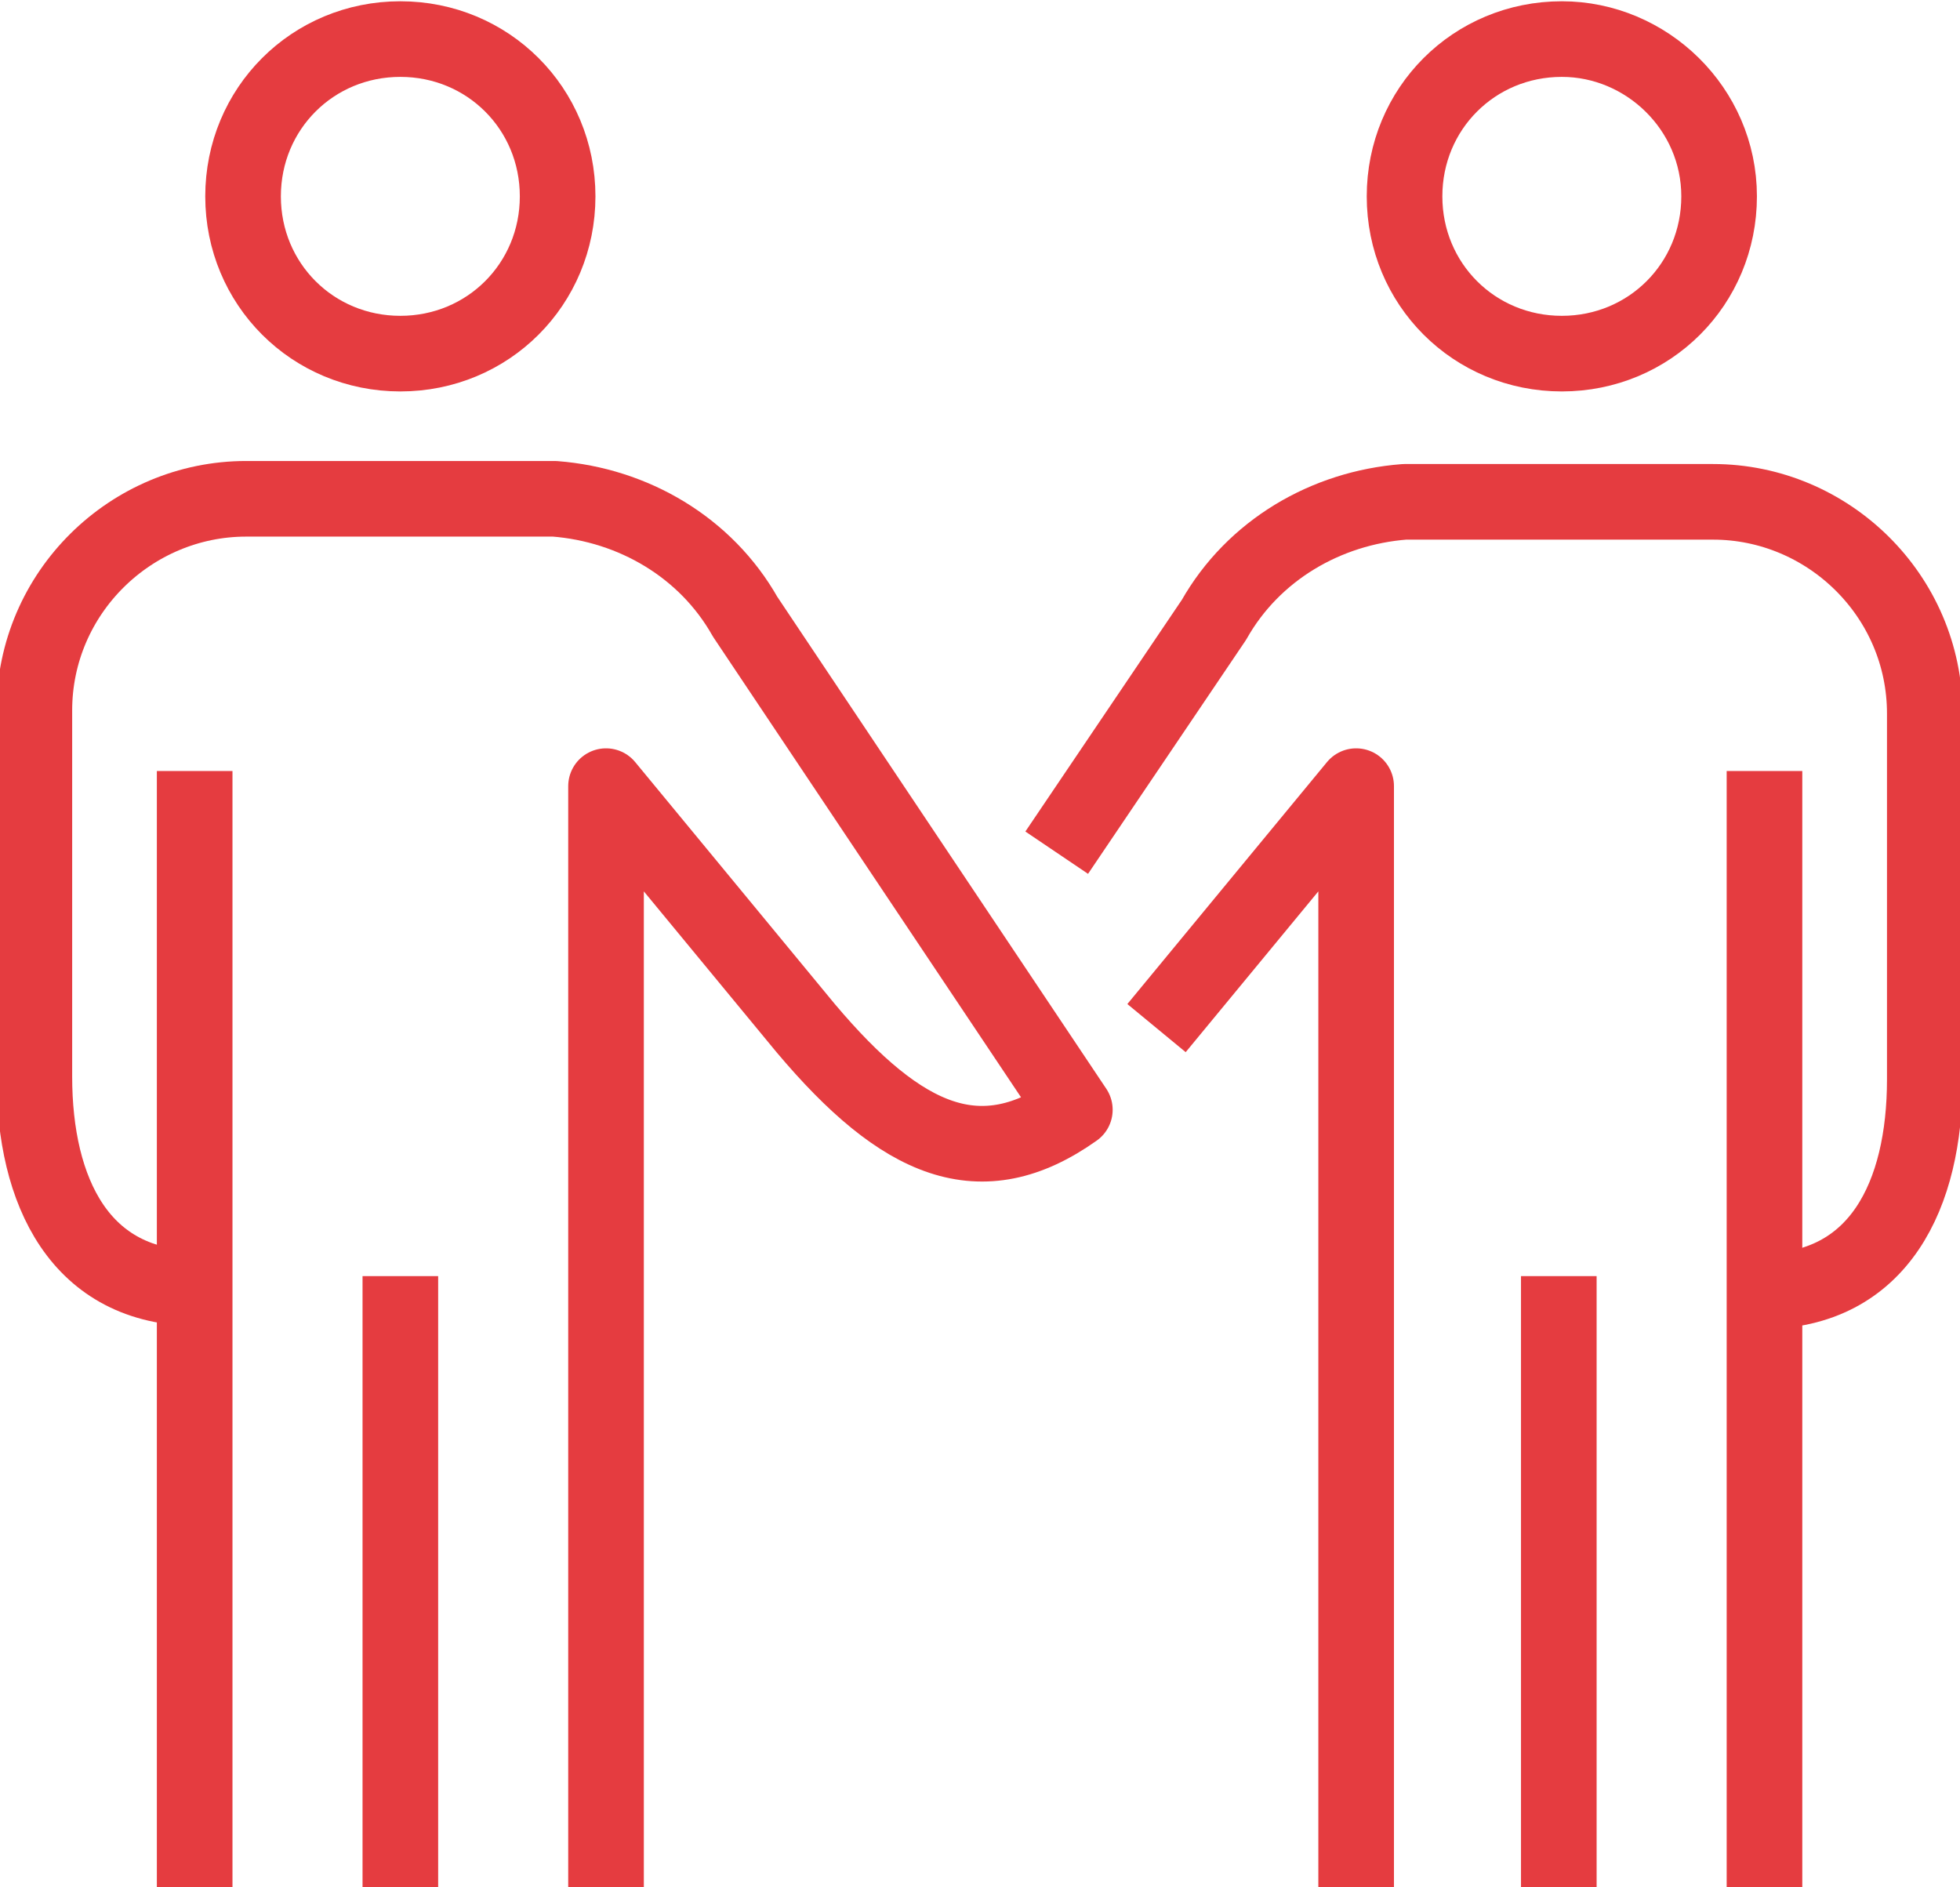
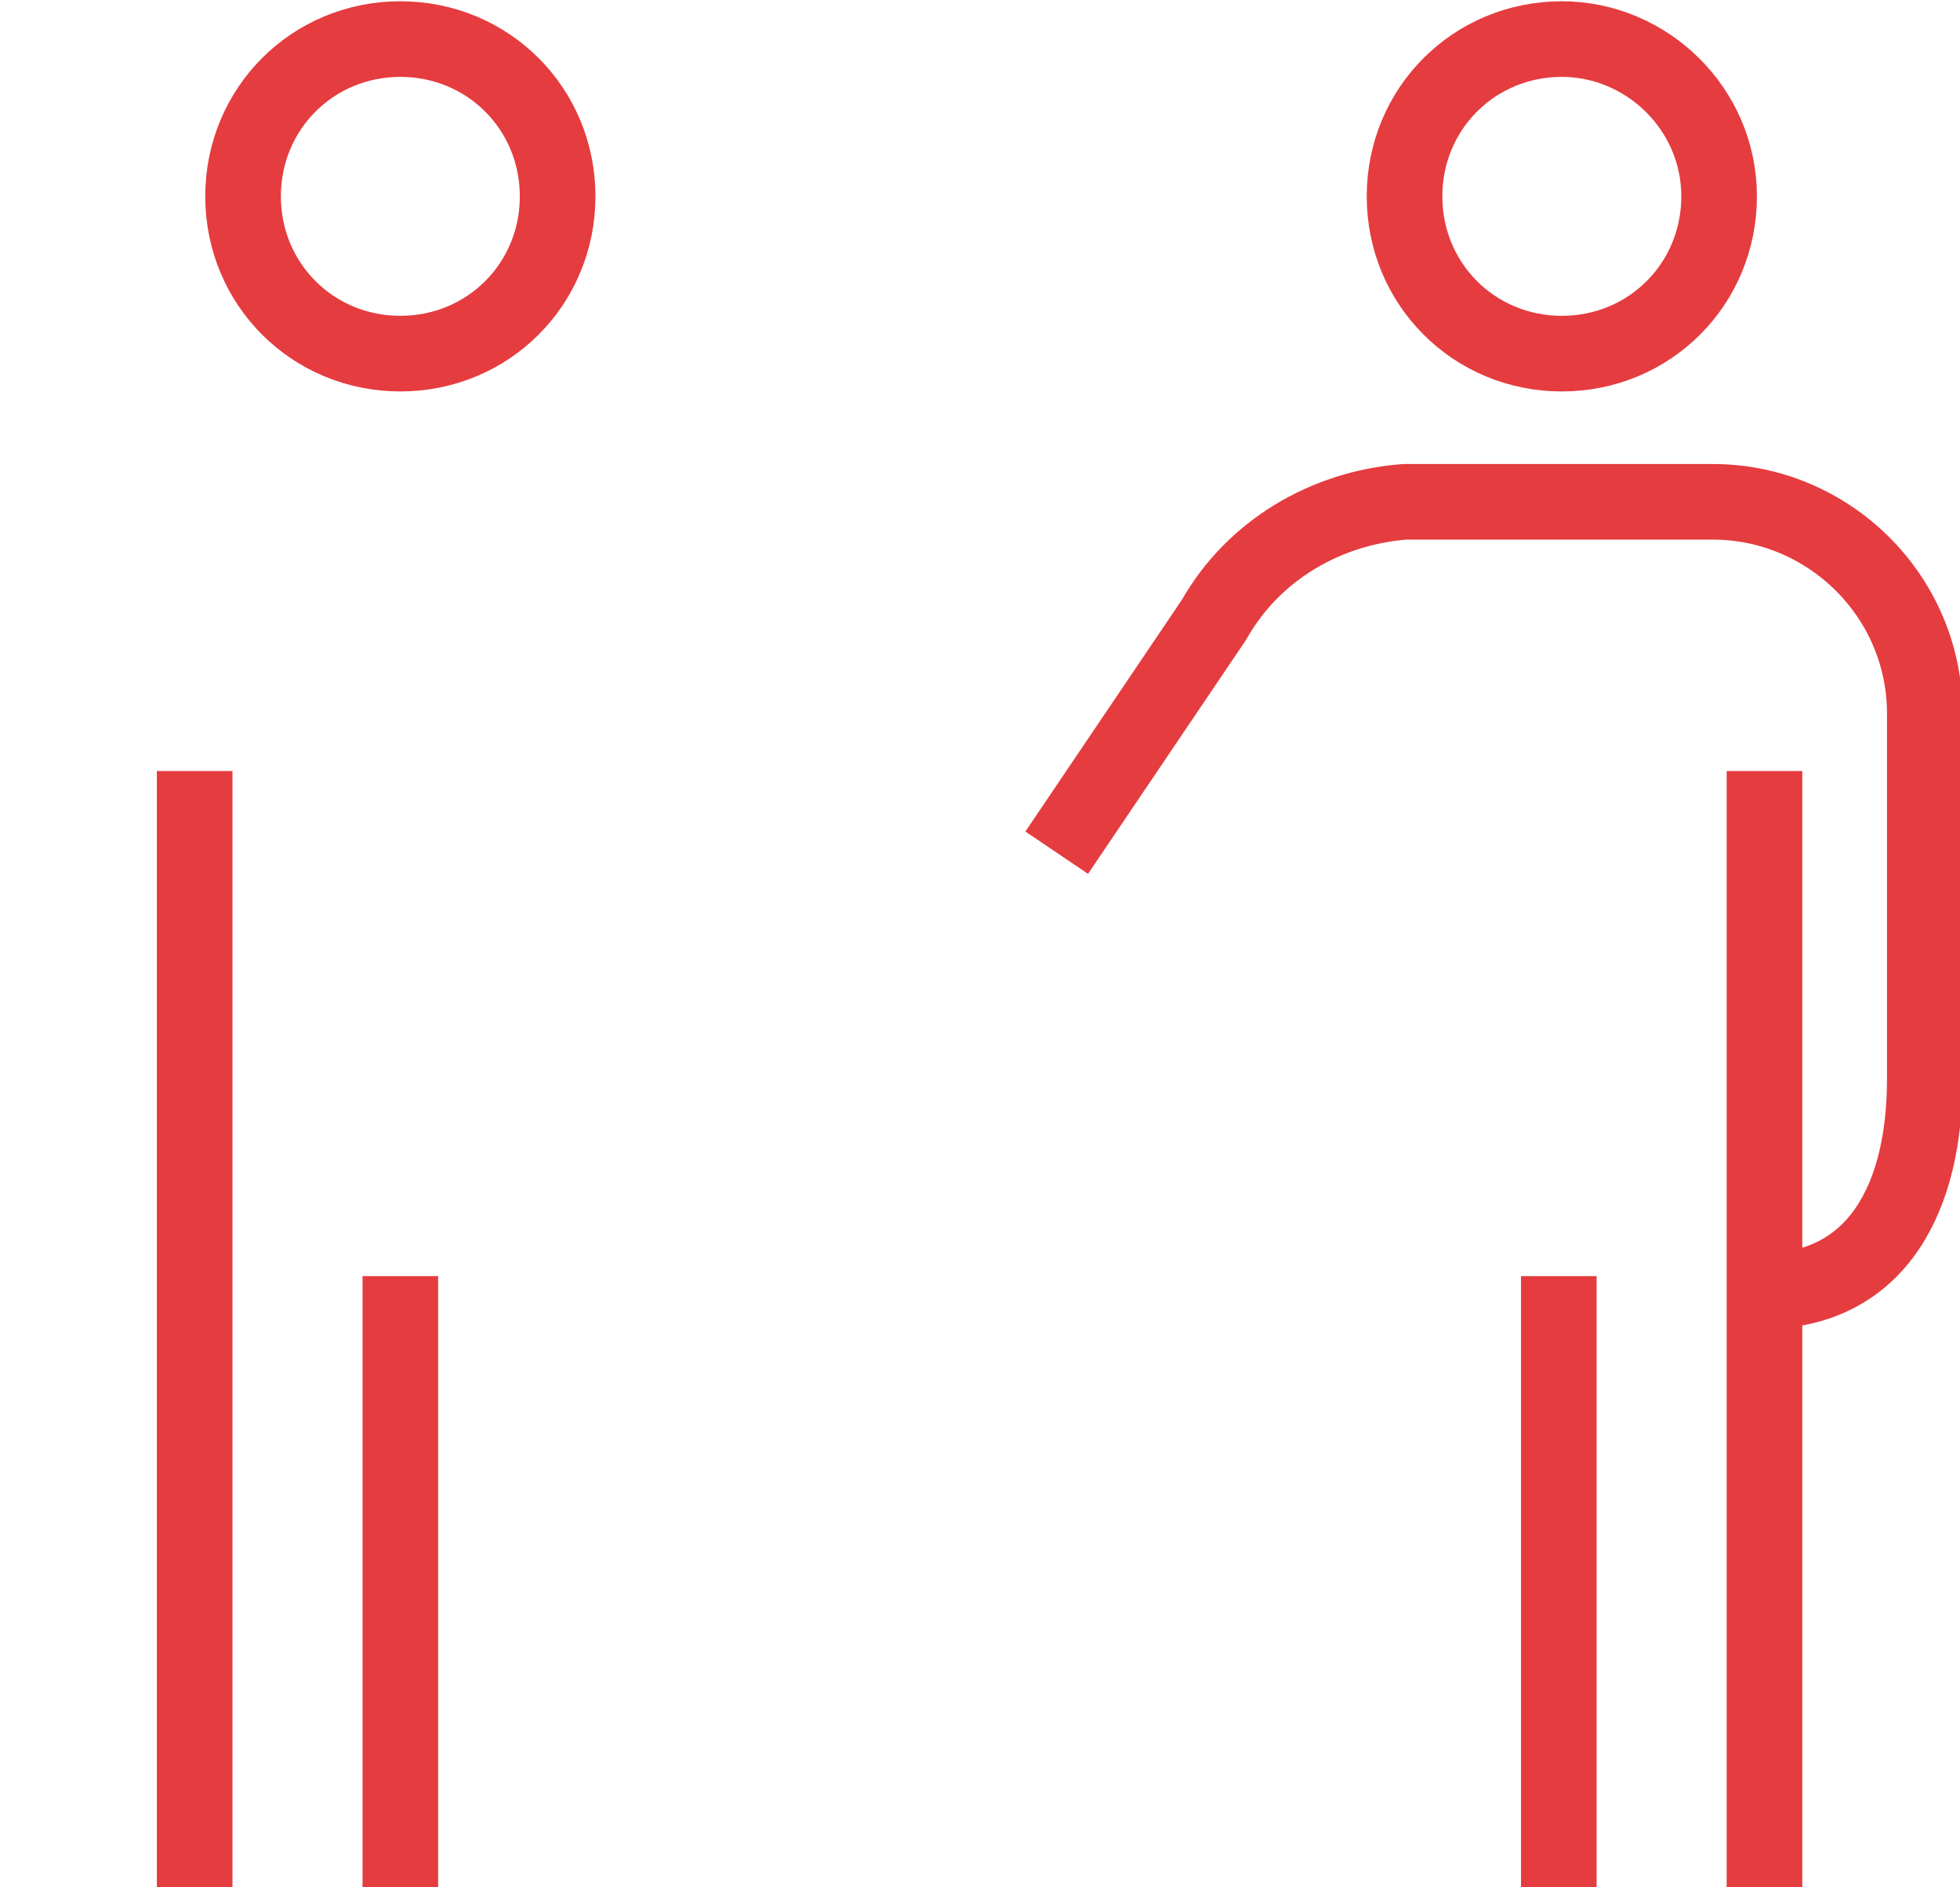
<svg xmlns="http://www.w3.org/2000/svg" version="1.1" id="Calque_1" x="0px" y="0px" viewBox="0 0 64.8 62.4" style="enable-background:new 0 0 64.8 62.4;" xml:space="preserve">
  <style type="text/css">
	.st0{fill:none;stroke:#E53C40;stroke-width:2.5;stroke-miterlimit:10;}
	.st1{fill:none;stroke:#E53C40;stroke-width:2.5;stroke-linejoin:round;}
</style>
  <g transform="translate(-305.164 -39.708)">
    <path class="st0" d="M313.2,46.2c0,2.9,2.3,5.2,5.2,5.2c2.9,0,5.2-2.3,5.2-5.2c0-2.9-2.3-5.2-5.2-5.2   C315.5,41,313.2,43.3,313.2,46.2C313.2,46.2,313.2,46.2,313.2,46.2z" />
    <line class="st0" x1="311.6" y1="65.2" x2="311.6" y2="102.1" />
    <line class="st0" x1="318.4" y1="81.9" x2="318.4" y2="102.1" />
-     <path class="st1" d="M325.2,102.1V65.7l6.6,8c3.2,3.8,5.8,4.9,8.9,2.7l-10.9-16.3c-1.3-2.3-3.7-3.7-6.3-3.9h-10.2c-3.8,0-7,3.1-7,7   v12.1c0,3.8,1.5,7,5.4,7" />
-     <path class="st1" d="M311.7,102.1" />
    <path class="st0" d="M362,46.2c0,2.9-2.3,5.2-5.2,5.2c-2.9,0-5.2-2.3-5.2-5.2c0-2.9,2.3-5.2,5.2-5.2C359.6,41,362,43.3,362,46.2   C362,46.2,362,46.2,362,46.2z" />
    <line class="st0" x1="363.5" y1="65.2" x2="363.5" y2="102.1" />
    <line class="st0" x1="356.7" y1="81.9" x2="356.7" y2="102.1" />
    <path class="st1" d="M340.1,67.9l5.2-7.7c1.3-2.3,3.7-3.7,6.3-3.9h10.2c3.8,0,7,3.1,7,7v12.1c0,3.8-1.5,7-5.4,7" />
-     <path class="st1" d="M350,102.1V65.7l-6.6,8" />
-     <path class="st1" d="M363.5,102.1" />
  </g>
</svg>